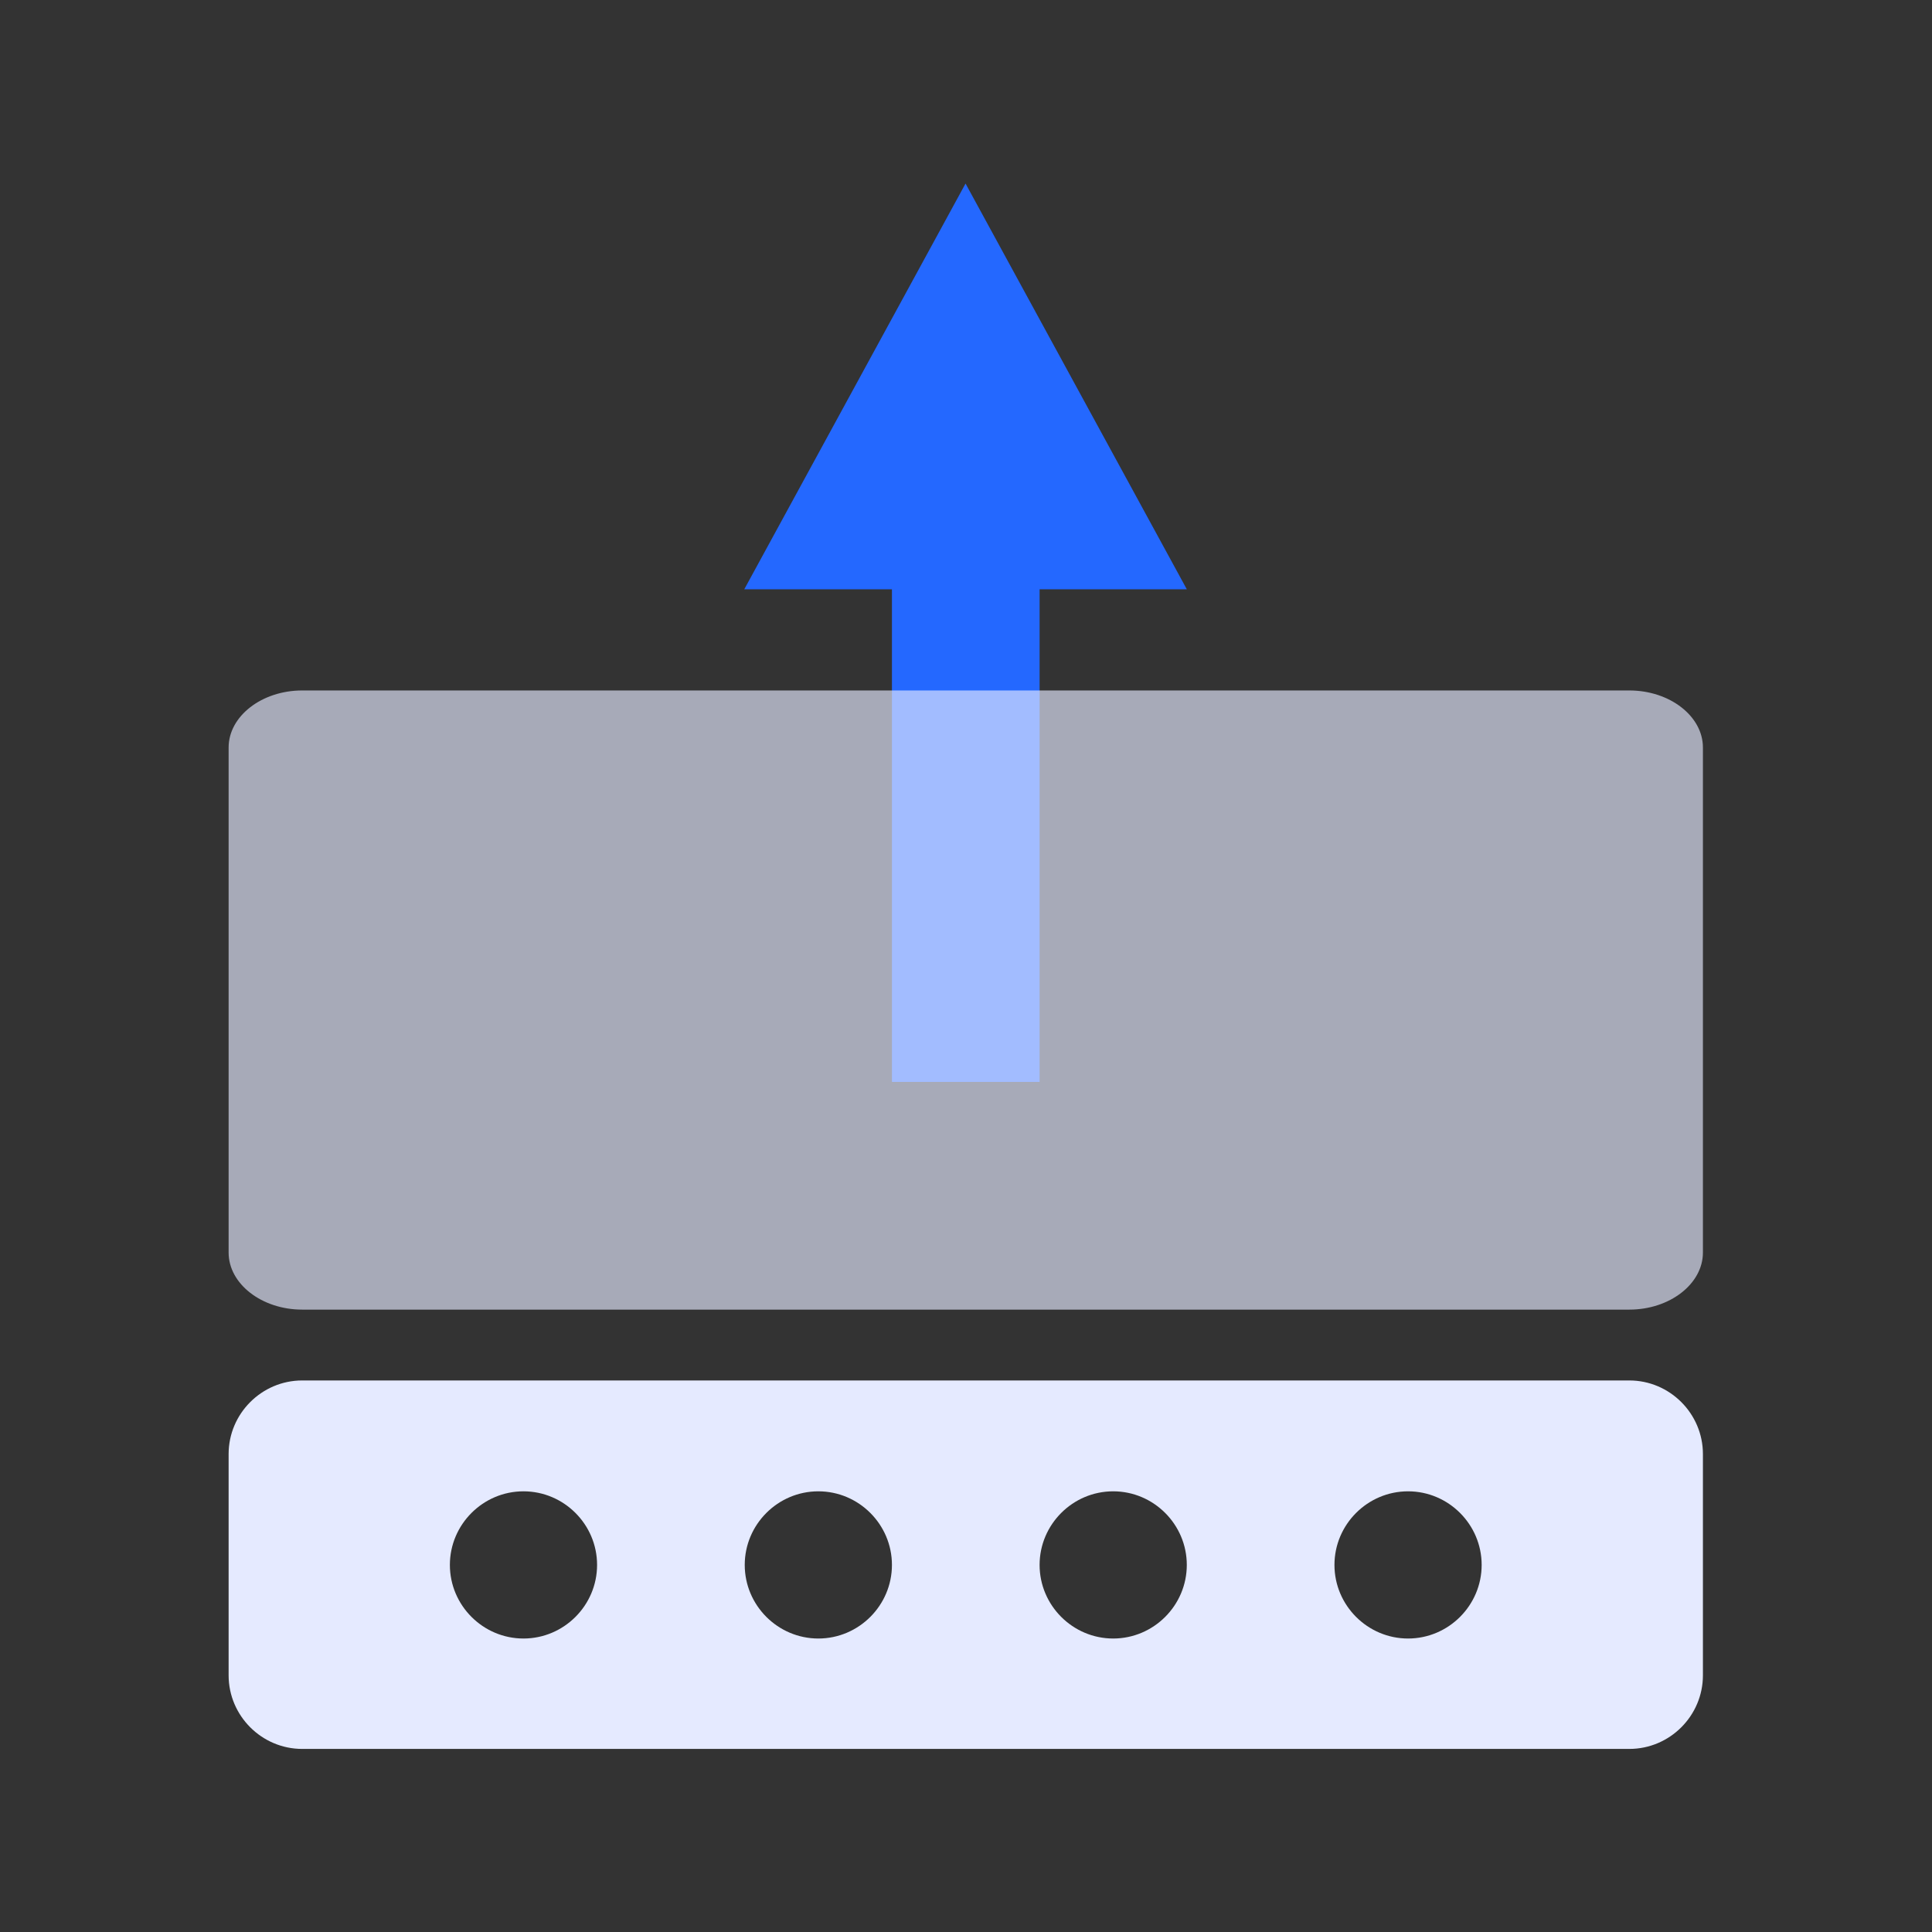
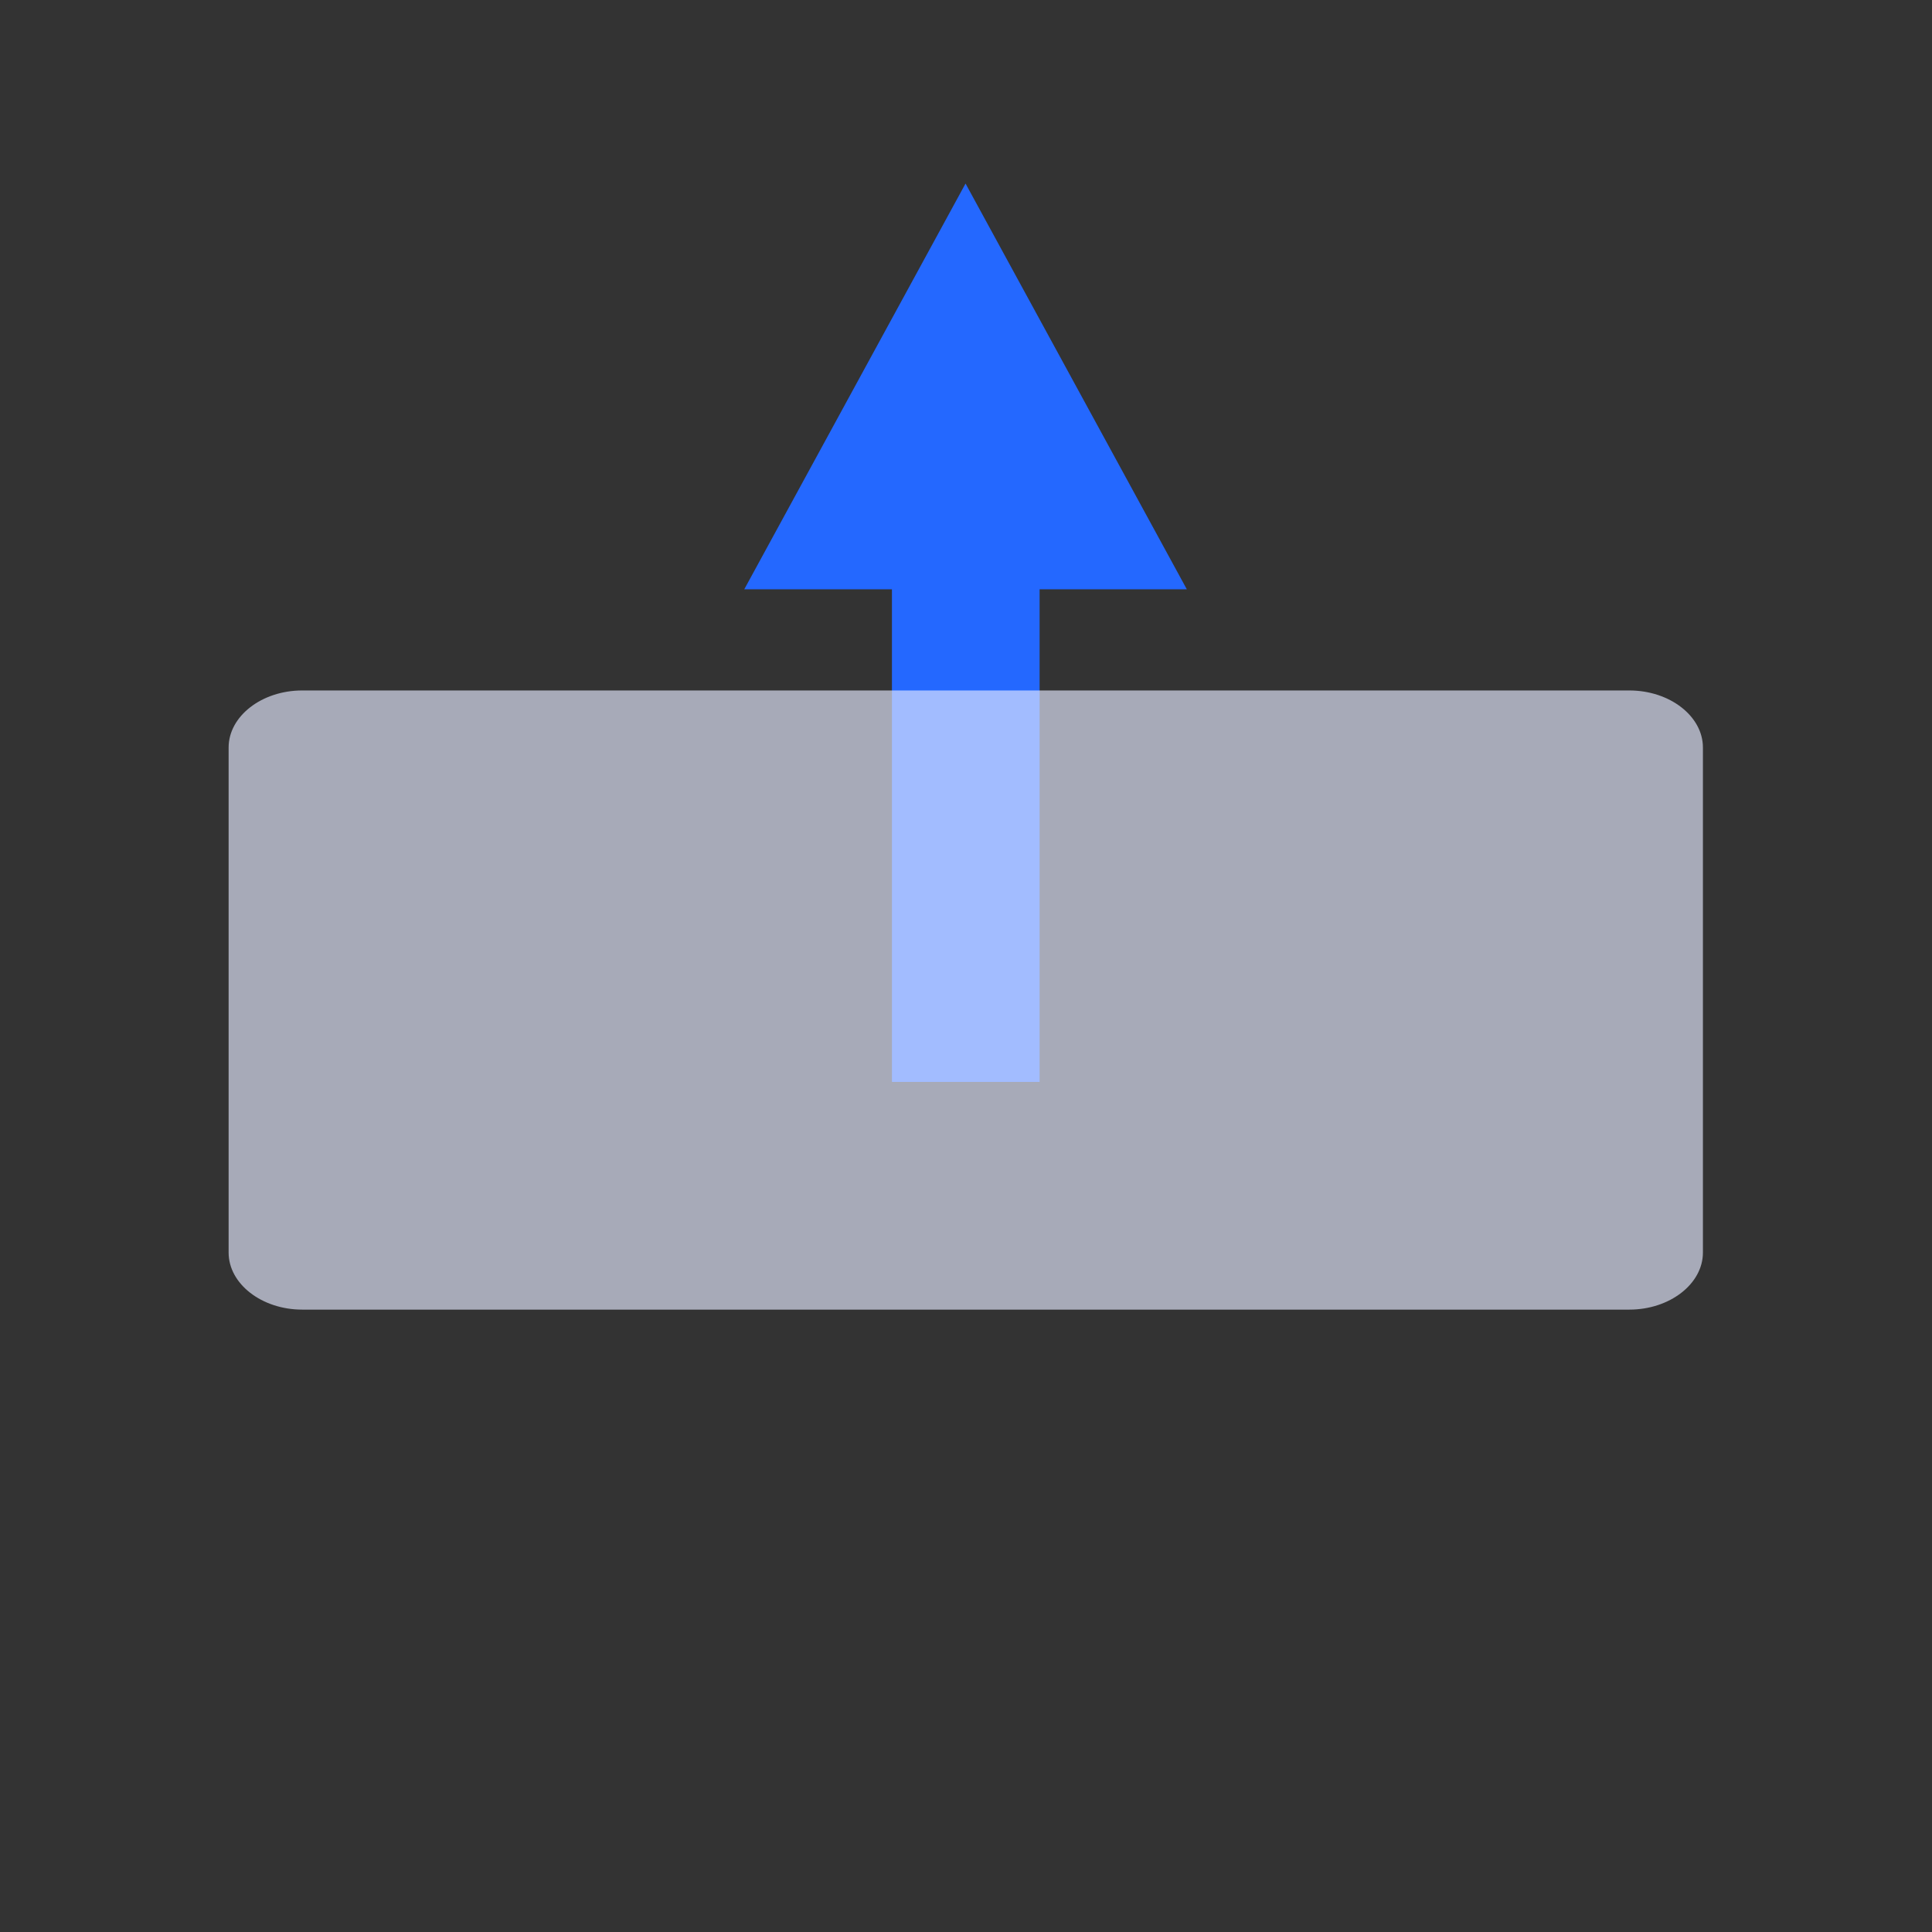
<svg xmlns="http://www.w3.org/2000/svg" id="_图层_2" viewBox="0 0 42 42">
  <rect x="0" y="0" width="42" height="42" fill="#333333" stroke="none" />
  <defs>
    <style>.cls-1{fill:none;}.cls-1,.cls-2,.cls-3,.cls-4{stroke-width:0px;}.cls-2{isolation:isolate;opacity:.65;}.cls-2,.cls-4{fill:#e5eaff;}.cls-3{fill:#2468ff;}</style>
  </defs>
  <g id="_图层_1-2">
    <g id="_数据上报困难">
-       <rect class="cls-1" width="42" height="42" />
-       <path class="cls-4" d="m35.42,30.01H6.57c-.88,0-1.6.72-1.6,1.6v4.81c0,.88.72,1.6,1.6,1.6h28.85c.88,0,1.6-.72,1.6-1.6v-4.81c0-.88-.72-1.6-1.6-1.6Zm-24.04,5.61c-.88,0-1.6-.72-1.6-1.6s.72-1.6,1.6-1.6,1.6.72,1.6,1.6-.72,1.6-1.6,1.6Zm6.41,0c-.88,0-1.6-.72-1.6-1.6s.72-1.6,1.6-1.6,1.6.72,1.6,1.6-.72,1.6-1.6,1.6Zm6.41,0c-.88,0-1.6-.72-1.6-1.6s.72-1.6,1.6-1.6,1.6.72,1.6,1.6-.72,1.6-1.6,1.6Zm6.41,0c-.88,0-1.6-.72-1.6-1.6s.72-1.6,1.6-1.6,1.6.72,1.6,1.6-.72,1.6-1.6,1.6Z" />
      <path class="cls-3" d="m22.6,12.81v10.71h-3.21v-10.71h-3.21l4.81-8.82,4.81,8.82h-3.21Z" />
      <path class="cls-2" d="m35.42,15.01H6.57c-.88,0-1.6.56-1.6,1.24v10.98c0,.68.72,1.24,1.6,1.24h28.85c.88,0,1.6-.56,1.6-1.24v-10.98c0-.68-.72-1.24-1.6-1.24Z" />
    </g>
  </g>
</svg>